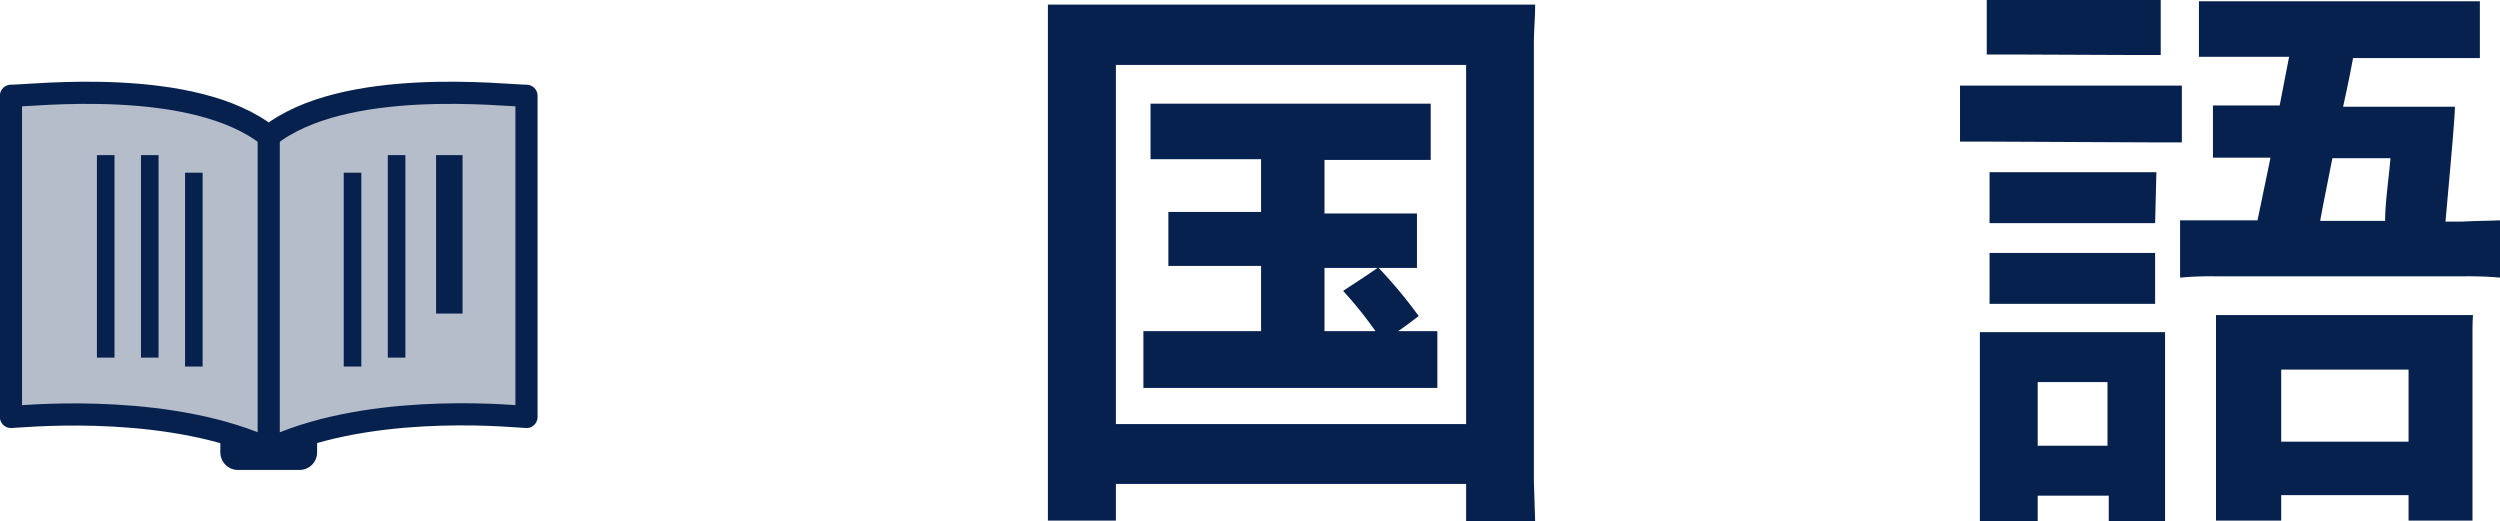
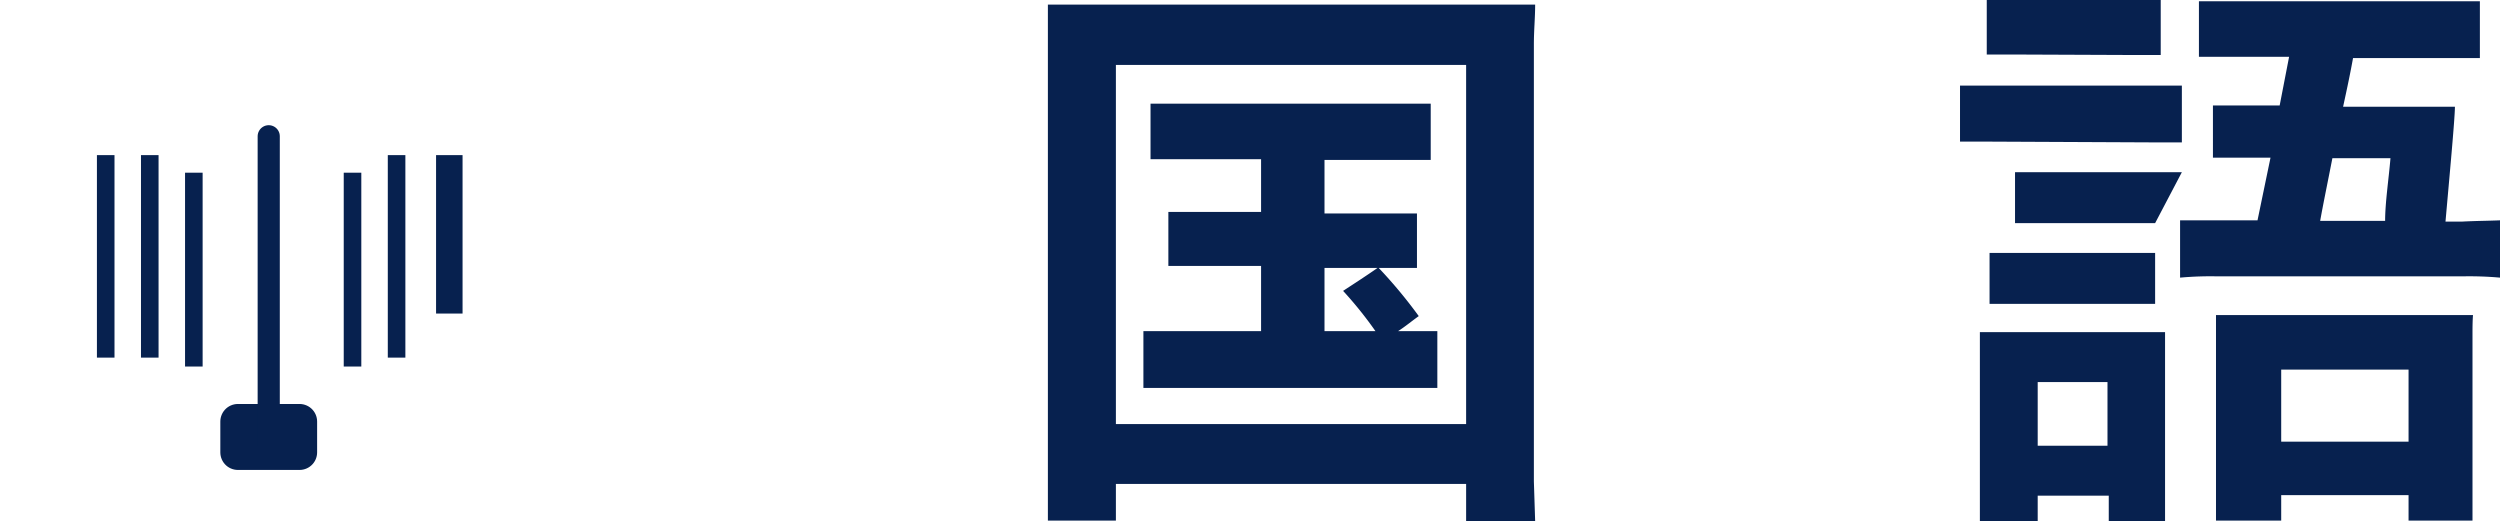
<svg xmlns="http://www.w3.org/2000/svg" viewBox="0 0 98.15 20.46">
  <defs>
    <style>.cls-1,.cls-2,.cls-3,.cls-4,.cls-5{stroke:#07214f;}.cls-1,.cls-2,.cls-3{stroke-linecap:round;stroke-linejoin:round;}.cls-1{stroke-width:1.38px;}.cls-2{fill:#b5bcca;}.cls-2,.cls-3{stroke-width:0.87px;}.cls-3{fill:#fff;}.cls-4,.cls-5{fill:none;stroke-miterlimit:10;}.cls-4{stroke-width:0.69px;}.cls-5{stroke-width:1.04px;}.cls-6{fill:#07214f;}</style>
  </defs>
  <g id="レイヤー_2" data-name="レイヤー 2">
    <g id="レイヤー_1-2" data-name="レイヤー 1">
      <rect class="cls-1" x="9.34" y="16.55" width="2.42" height="1.21" />
-       <path class="cls-2" d="M10.55,5.35C7.61,3,1.25,3.76.43,3.76V16.37c.27,0,5.48-.56,9.52,1l.6.25s.61-.25.61-.25c4-1.58,9.25-1,9.51-1V3.76C19.85,3.76,13.49,3,10.55,5.35Z" />
      <line class="cls-3" x1="10.55" y1="5.35" x2="10.55" y2="17.53" />
      <line class="cls-4" x1="4.15" y1="6.09" x2="4.15" y2="14.04" />
      <line class="cls-4" x1="5.88" y1="6.09" x2="5.88" y2="14.04" />
      <line class="cls-4" x1="7.61" y1="6.78" x2="7.61" y2="14.39" />
      <line class="cls-4" x1="13.84" y1="6.78" x2="13.84" y2="14.39" />
      <line class="cls-4" x1="15.57" y1="6.09" x2="15.57" y2="14.04" />
      <line class="cls-5" x1="17.64" y1="6.09" x2="17.64" y2="12.31" />
      <path class="cls-6" d="M60.22,18.9l.05,1.56H57.56V19H43.81v1.44H41.14c0-.43,0-1,0-1.56V1.75c0-.55,0-1.11,0-1.57H60.27c0,.53-.05,1-.05,1.57Zm-2.66-2.25V2.55H43.81v14.1ZM56.43,13v2.23c-.41,0-.85,0-1.4,0H46.29c-.53,0-1,0-1.4,0V13c.41,0,.87,0,1.4,0h3.22V10.44H47.12c-.49,0-.85,0-1.25,0V8.32c.4,0,.76,0,1.25,0h2.39V6.25h-3c-.53,0-.94,0-1.34,0V4.07c.4,0,.81,0,1.34,0h8.32c.51,0,.95,0,1.34,0V6.28c-.39,0-.83,0-1.34,0H52v2.1h2.39c.46,0,.85,0,1.24,0v2.14c-.39,0-.78,0-1.24,0H52V13h2a15.29,15.29,0,0,0-1.27-1.58c.35-.23.85-.55,1.38-.92a18.88,18.88,0,0,1,1.59,1.91c-.28.2-.53.41-.81.59H55C55.58,13,56,13,56.43,13Z" />
-       <path class="cls-6" d="M78.12,5.56c-.41,0-.8,0-1.17,0V3.36c.37,0,.76,0,1.17,0h6.37c.44,0,.81,0,1.17,0V5.59c-.36,0-.73,0-1.17,0ZM85,13.8v5.88l0,.78H82.79v-1H80v1H77.73c0-.22,0-.5,0-.78V13.8c0-.28,0-.53,0-.76H85C85,13.29,85,13.52,85,13.8ZM79,2.14c-.37,0-.69,0-1,0V0c.32,0,.64,0,1,0h4.83c.37,0,.69,0,1,0V2.16c-.33,0-.67,0-1,0Zm5.61,6.62c-.32,0-.62,0-1,0H79.11c-.32,0-.64,0-1,0v-2c.33,0,.65,0,1,0h4.55c.37,0,.65,0,1,0Zm-1,1.17c.37,0,.65,0,1,0v2c-.32,0-.62,0-1,0H79.11c-.32,0-.64,0-1,0v-2c.33,0,.65,0,1,0Zm-.87,7.57V15H80V17.5ZM98.15,8.65V10.9a13.59,13.59,0,0,0-1.49-.05H87.07a13.31,13.31,0,0,0-1.48.05V8.65c.42,0,.9,0,1.48,0h1.56l.51-2.46H88c-.41,0-.76,0-1.12,0V4.14c.36,0,.71,0,1.12,0h1.5l.37-1.91H87.69c-.51,0-.94,0-1.36,0V.05c.42,0,.85,0,1.36,0H96c.53,0,1,0,1.36,0V2.28c-.39,0-.83,0-1.36,0H92.38c-.09.51-.23,1.18-.39,1.91h4.39c0,.46-.23,2.92-.37,4.51h.65C97.23,8.67,97.69,8.67,98.15,8.65Zm-1.08,4.53v6.46l0,.8H94.56v-1h-5v1H87c0-.23,0-.53,0-.8V13.18c0-.28,0-.58,0-.81H97.09C97.07,12.62,97.07,12.9,97.07,13.18Zm-2.51,4.16V14.51h-5v2.83ZM91.09,8.67h2.55c0-.71.14-1.63.21-2.46H91.57C91.39,7.13,91.21,8,91.09,8.67Z" />
+       <path class="cls-6" d="M78.12,5.56c-.41,0-.8,0-1.17,0V3.36c.37,0,.76,0,1.17,0h6.37c.44,0,.81,0,1.17,0V5.59c-.36,0-.73,0-1.17,0ZM85,13.8v5.88l0,.78H82.79v-1H80v1H77.73c0-.22,0-.5,0-.78V13.8c0-.28,0-.53,0-.76H85C85,13.29,85,13.52,85,13.8ZM79,2.14c-.37,0-.69,0-1,0V0c.32,0,.64,0,1,0h4.83c.37,0,.69,0,1,0V2.16c-.33,0-.67,0-1,0Zm5.61,6.62c-.32,0-.62,0-1,0H79.11v-2c.33,0,.65,0,1,0h4.55c.37,0,.65,0,1,0Zm-1,1.17c.37,0,.65,0,1,0v2c-.32,0-.62,0-1,0H79.11c-.32,0-.64,0-1,0v-2c.33,0,.65,0,1,0Zm-.87,7.57V15H80V17.5ZM98.15,8.65V10.9a13.59,13.59,0,0,0-1.49-.05H87.07a13.31,13.31,0,0,0-1.48.05V8.65c.42,0,.9,0,1.48,0h1.56l.51-2.46H88c-.41,0-.76,0-1.12,0V4.14c.36,0,.71,0,1.12,0h1.5l.37-1.91H87.69c-.51,0-.94,0-1.36,0V.05c.42,0,.85,0,1.36,0H96c.53,0,1,0,1.36,0V2.28c-.39,0-.83,0-1.36,0H92.38c-.09.51-.23,1.18-.39,1.91h4.39c0,.46-.23,2.92-.37,4.51h.65C97.23,8.67,97.69,8.67,98.15,8.65Zm-1.08,4.53v6.46l0,.8H94.56v-1h-5v1H87c0-.23,0-.53,0-.8V13.18c0-.28,0-.58,0-.81H97.09C97.07,12.62,97.07,12.9,97.07,13.18Zm-2.51,4.16V14.51h-5v2.83ZM91.09,8.67h2.55c0-.71.14-1.63.21-2.46H91.57C91.39,7.13,91.21,8,91.09,8.67Z" />
    </g>
  </g>
</svg>